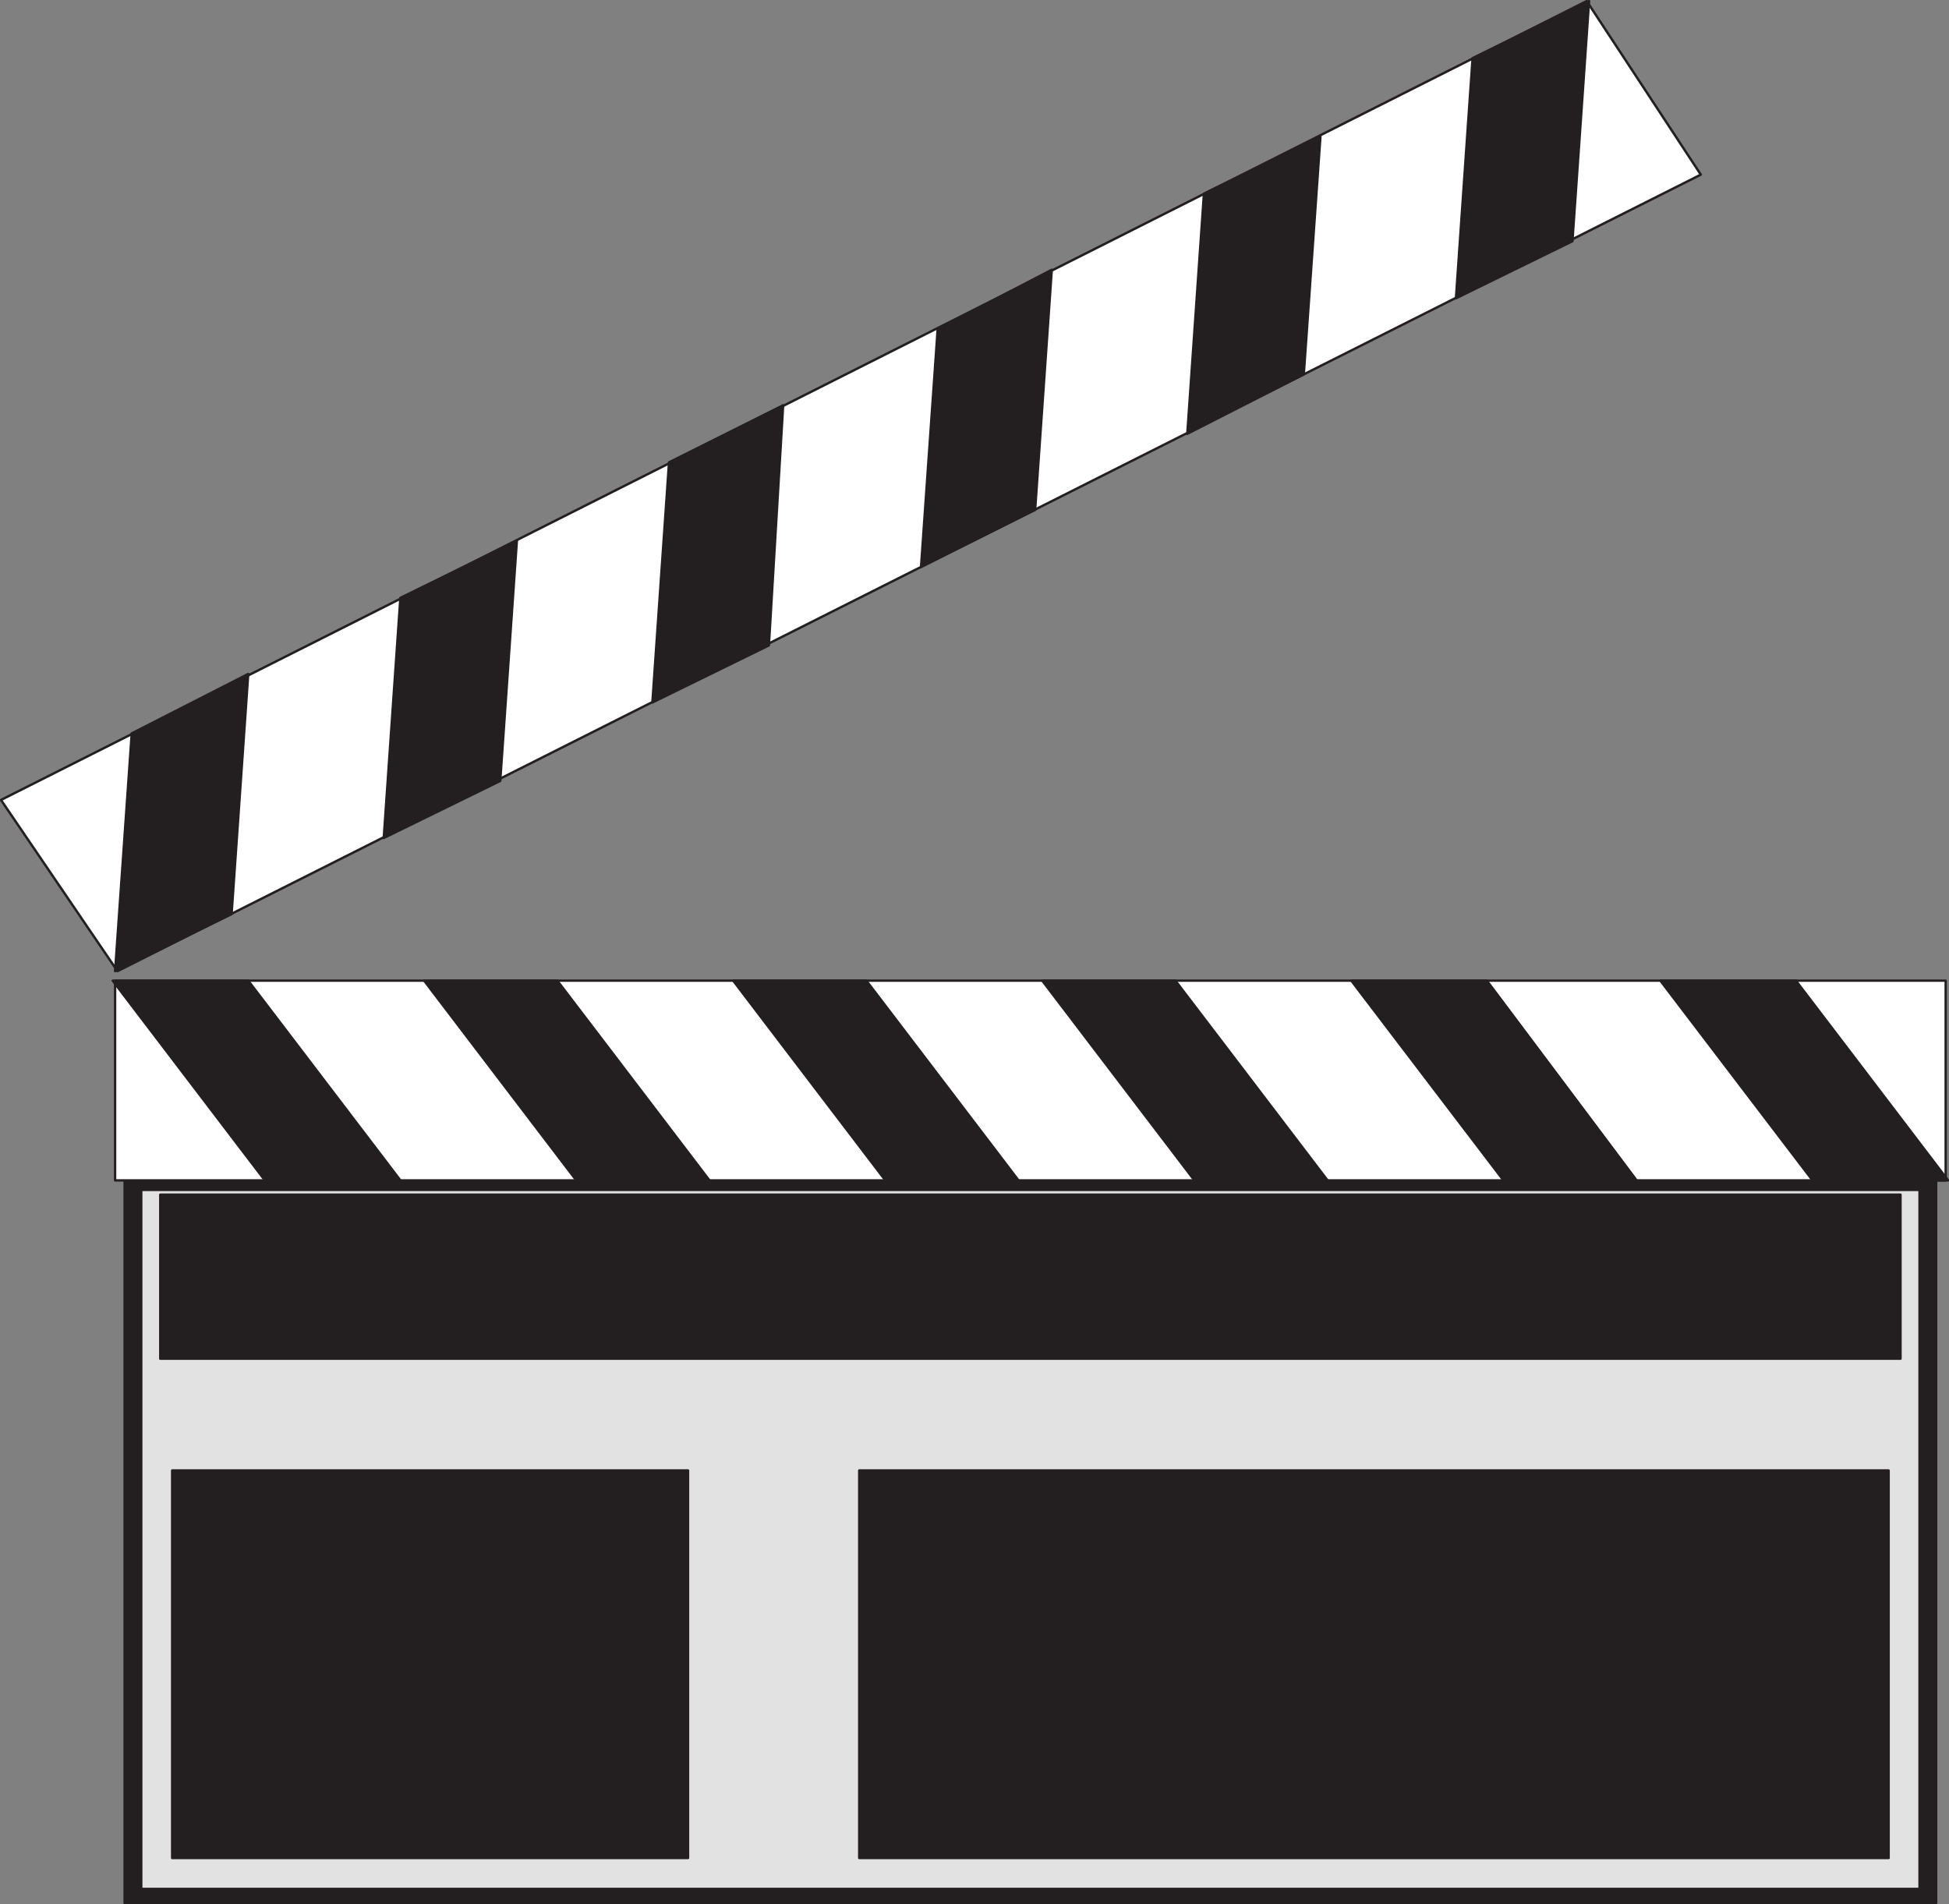
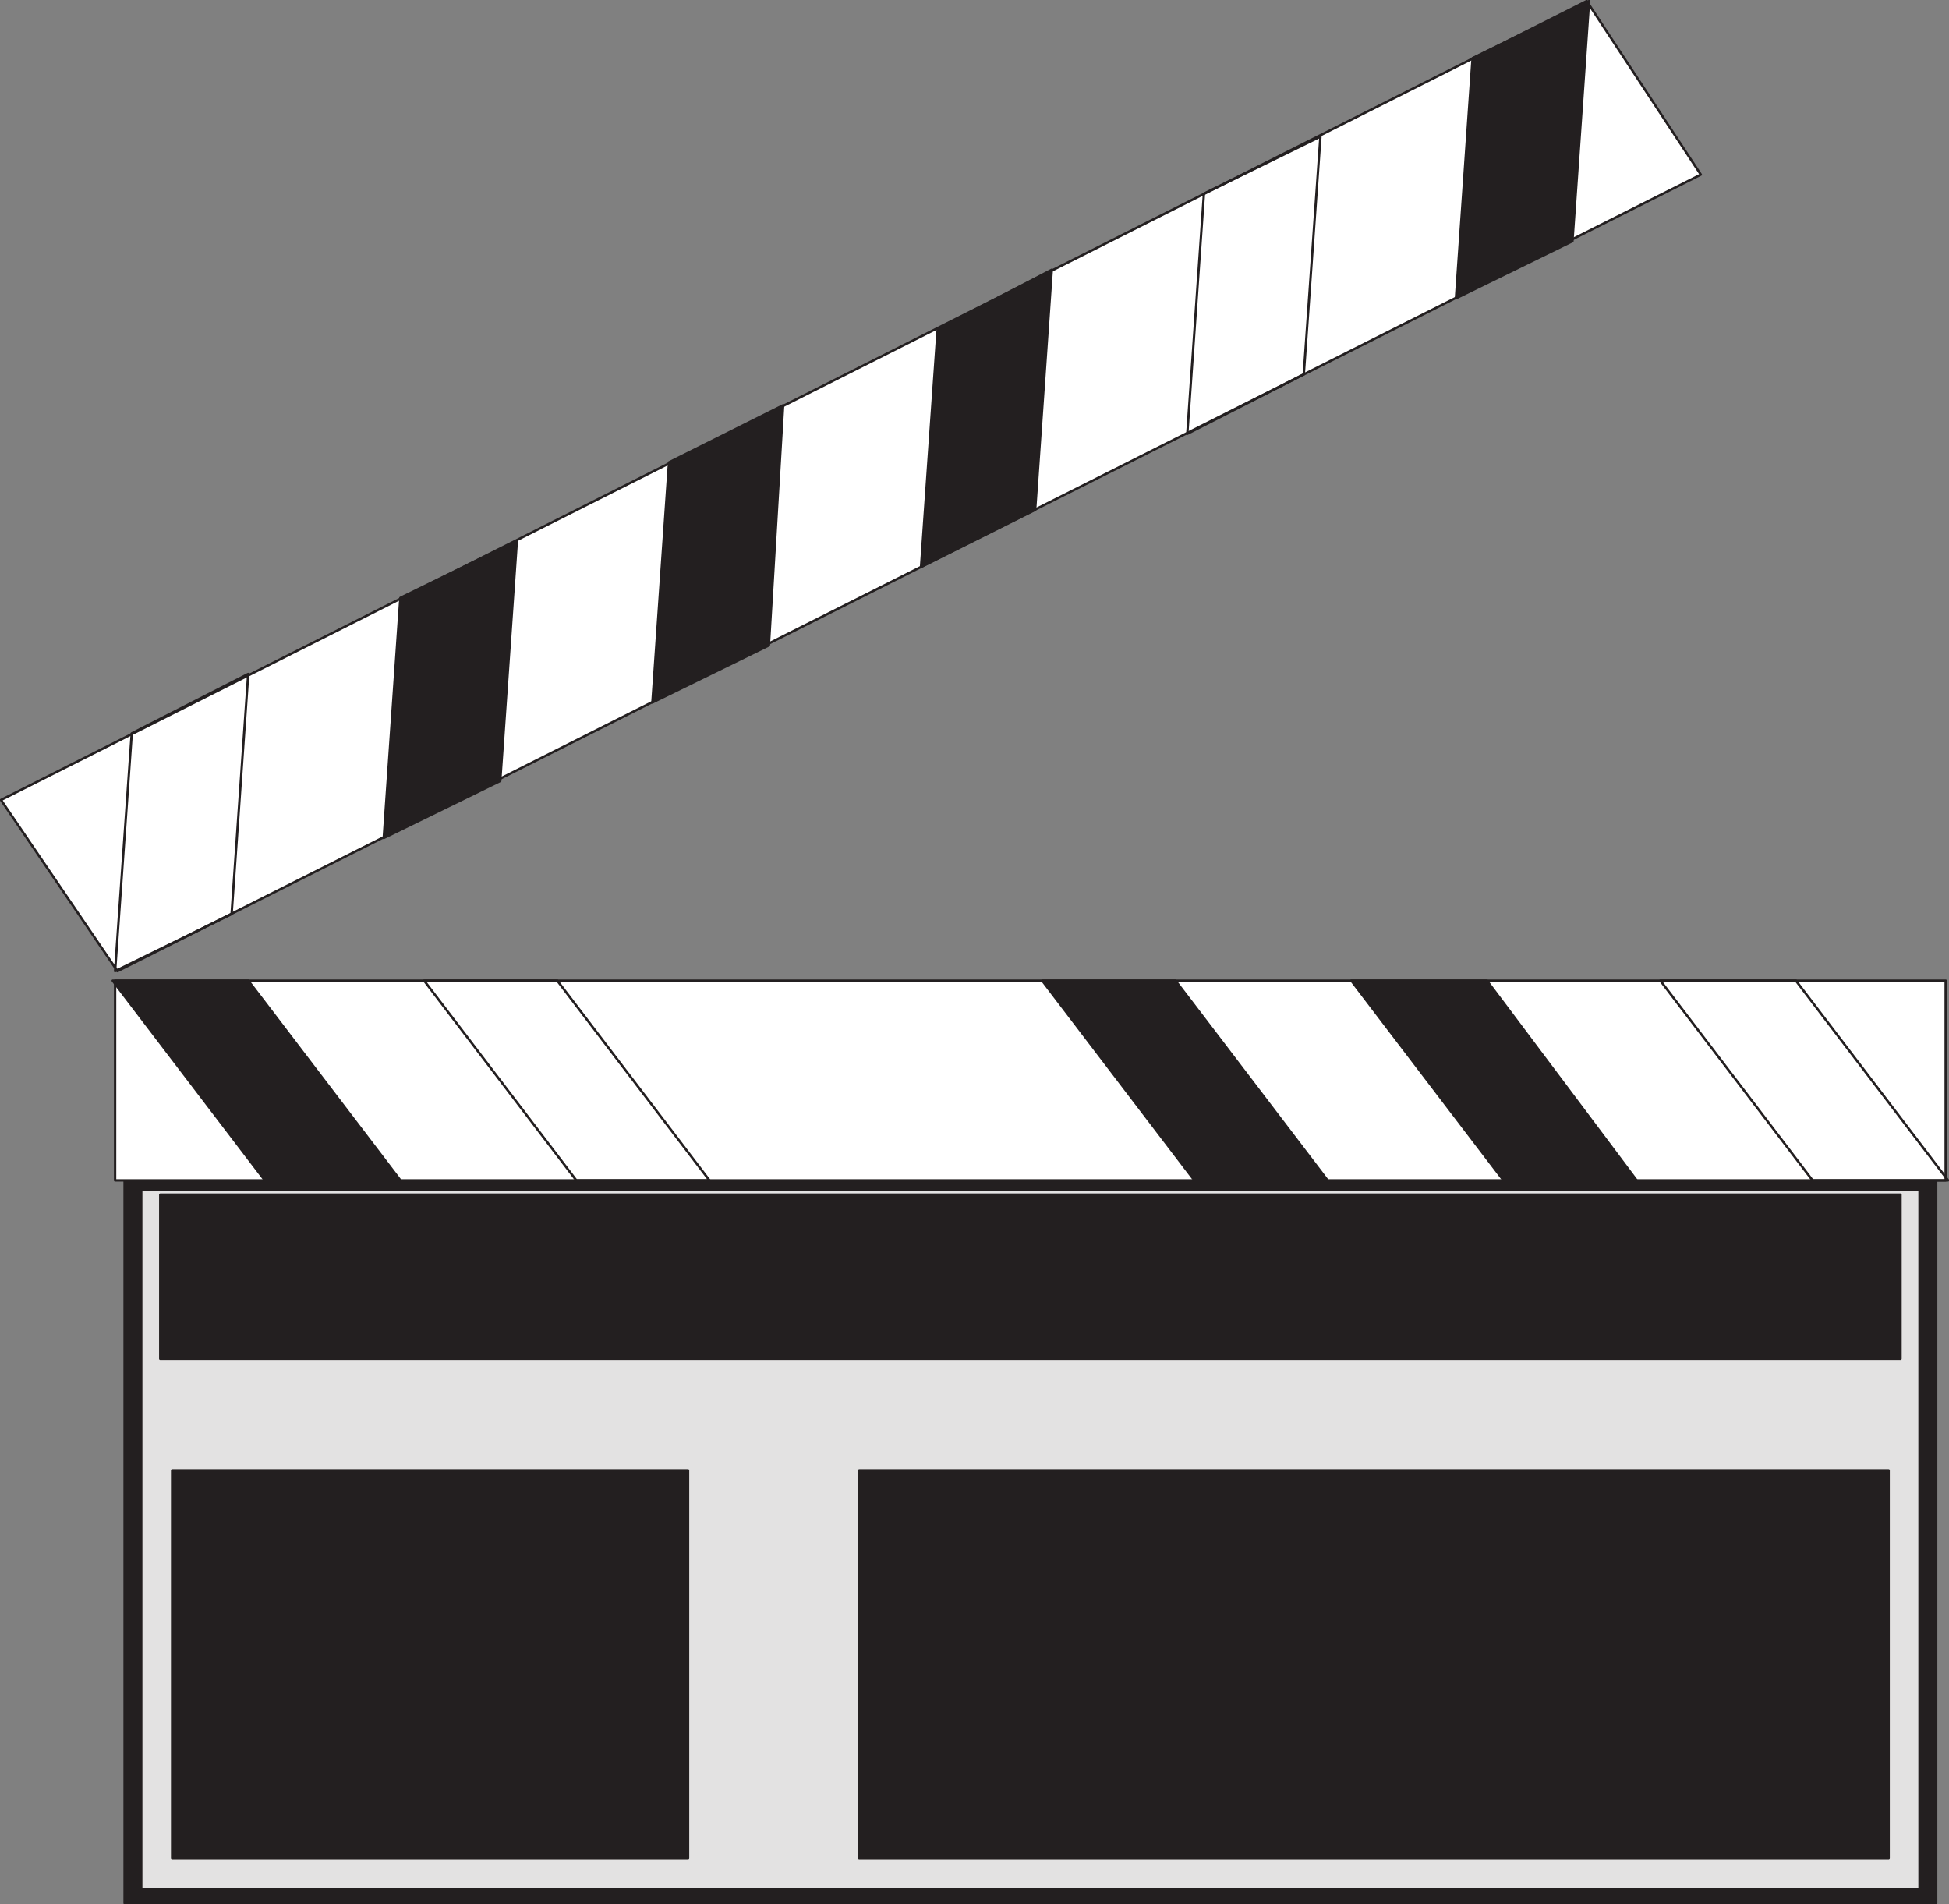
<svg xmlns="http://www.w3.org/2000/svg" width="614.858" height="600.712">
  <rect width="100%" height="100%" fill="#808080" stroke="none" />
  <path fill="#231f20" fill-rule="evenodd" d="M39.31 371.587h571.5v228.75H39.31v-228.75" />
  <path fill="none" stroke="#231f20" stroke-linecap="round" stroke-linejoin="round" stroke-miterlimit="10" stroke-width=".75" d="M39.31 371.587h571.5v228.75H39.31Zm0 0" />
  <path fill="#e3e2e2" fill-rule="evenodd" d="M44.56 375.337h561v220.5h-561v-220.5" />
  <path fill="none" stroke="#231f20" stroke-linecap="round" stroke-linejoin="round" stroke-miterlimit="10" stroke-width=".75" d="M44.56 375.337h561v220.5h-561Zm0 0" />
  <path fill="#fff" fill-rule="evenodd" d="m.31 252.337 500.25-252 36 54.75-499.5 251.25-36.75-54" />
  <path fill="none" stroke="#231f20" stroke-linecap="round" stroke-linejoin="round" stroke-miterlimit="10" stroke-width=".75" d="m.31 252.337 500.25-252 36 54.75-499.5 251.25Zm0 0" />
  <path fill="#231f20" fill-rule="evenodd" d="m459.31 94.087 5.25-75.75 36.75-18-5.25 75.75-36.75 18" />
  <path fill="none" stroke="#231f20" stroke-linecap="round" stroke-linejoin="round" stroke-miterlimit="10" stroke-width=".75" d="m459.31 94.087 5.25-75.75 36.75-18-5.25 75.75zm0 0" />
-   <path fill="#231f20" fill-rule="evenodd" d="m374.56 136.837 5.25-75.75 36.75-18-5.25 75-36.75 18.75" />
  <path fill="none" stroke="#231f20" stroke-linecap="round" stroke-linejoin="round" stroke-miterlimit="10" stroke-width=".75" d="m374.56 136.837 5.25-75.75 36.75-18-5.25 75zm0 0" />
  <path fill="#231f20" fill-rule="evenodd" d="m290.56 178.837 5.25-75 36-18.75-5.25 75.75-36 18" />
  <path fill="none" stroke="#231f20" stroke-linecap="round" stroke-linejoin="round" stroke-miterlimit="10" stroke-width=".75" d="m290.56 178.837 5.25-75 36-18.75-5.25 75.75zm0 0" />
  <path fill="#231f20" fill-rule="evenodd" d="m205.81 221.587 5.25-75.75 36-18-4.5 75.75-36.75 18" />
  <path fill="none" stroke="#231f20" stroke-linecap="round" stroke-linejoin="round" stroke-miterlimit="10" stroke-width=".75" d="m205.81 221.587 5.25-75.75 36-18-4.5 75.75zm0 0" />
  <path fill="#231f20" fill-rule="evenodd" d="m121.06 264.337 5.25-75.75 36.75-18-5.25 75.75-36.75 18" />
  <path fill="none" stroke="#231f20" stroke-linecap="round" stroke-linejoin="round" stroke-miterlimit="10" stroke-width=".75" d="m121.06 264.337 5.25-75.75 36.75-18-5.25 75.75zm0 0" />
-   <path fill="#231f20" fill-rule="evenodd" d="m36.31 306.337 5.25-75 36.75-18.75-5.25 75.75-36.75 18" />
  <path fill="none" stroke="#231f20" stroke-linecap="round" stroke-linejoin="round" stroke-miterlimit="10" stroke-width=".75" d="m36.31 306.337 5.25-75 36.75-18.75-5.25 75.75zm0 0" />
  <path fill="#fff" fill-rule="evenodd" d="M36.31 372.337h577.5v-63H36.31v63" />
  <path fill="none" stroke="#231f20" stroke-linecap="round" stroke-linejoin="round" stroke-miterlimit="10" stroke-width=".75" d="M36.31 372.337h577.5v-63H36.31Zm0 0" />
-   <path fill="#231f20" fill-rule="evenodd" d="m523.81 309.337 48 63h42.75l-48-63h-42.75" />
+   <path fill="#231f20" fill-rule="evenodd" d="m523.81 309.337 48 63l-48-63h-42.75" />
  <path fill="none" stroke="#231f20" stroke-linecap="round" stroke-linejoin="round" stroke-miterlimit="10" stroke-width=".75" d="m523.81 309.337 48 63h42.75l-48-63zm0 0" />
  <path fill="#231f20" fill-rule="evenodd" d="m426.31 309.337 48 63h42l-47.25-63h-42.75" />
  <path fill="none" stroke="#231f20" stroke-linecap="round" stroke-linejoin="round" stroke-miterlimit="10" stroke-width=".75" d="m426.31 309.337 48 63h42l-47.25-63zm0 0" />
  <path fill="#231f20" fill-rule="evenodd" d="m328.81 309.337 48 63h42l-48-63h-42" />
  <path fill="none" stroke="#231f20" stroke-linecap="round" stroke-linejoin="round" stroke-miterlimit="10" stroke-width=".75" d="m328.81 309.337 48 63h42l-48-63zm0 0" />
-   <path fill="#231f20" fill-rule="evenodd" d="m231.31 309.337 48 63h42l-48-63h-42" />
-   <path fill="none" stroke="#231f20" stroke-linecap="round" stroke-linejoin="round" stroke-miterlimit="10" stroke-width=".75" d="m231.31 309.337 48 63h42l-48-63zm0 0" />
-   <path fill="#231f20" fill-rule="evenodd" d="m133.81 309.337 48 63h42l-48-63h-42" />
  <path fill="none" stroke="#231f20" stroke-linecap="round" stroke-linejoin="round" stroke-miterlimit="10" stroke-width=".75" d="m133.81 309.337 48 63h42l-48-63zm0 0" />
  <path fill="#231f20" fill-rule="evenodd" d="m35.56 309.337 48 63h42.75l-48-63H35.56" />
  <path fill="none" stroke="#231f20" stroke-linecap="round" stroke-linejoin="round" stroke-miterlimit="10" stroke-width=".75" d="m35.56 309.337 48 63h42.75l-48-63zm0 0" />
  <path fill="#231f20" fill-rule="evenodd" d="M50.56 376.837h549v51.75h-549v-51.75" />
  <path fill="none" stroke="#231f20" stroke-linecap="round" stroke-linejoin="round" stroke-miterlimit="10" stroke-width=".75" d="M50.56 376.837h549v51.75h-549Zm0 0" />
  <path fill="#231f20" fill-rule="evenodd" d="M54.31 463.837h162.75v122.25H54.31v-122.25" />
  <path fill="none" stroke="#231f20" stroke-linecap="round" stroke-linejoin="round" stroke-miterlimit="10" stroke-width=".75" d="M54.31 463.837h162.75v122.25H54.31Zm0 0" />
  <path fill="#231f20" fill-rule="evenodd" d="M271.06 463.837h324.75v122.25H271.06v-122.25" />
  <path fill="none" stroke="#231f20" stroke-linecap="round" stroke-linejoin="round" stroke-miterlimit="10" stroke-width=".75" d="M271.06 463.837h324.75v122.25H271.06zm0 0" />
</svg>